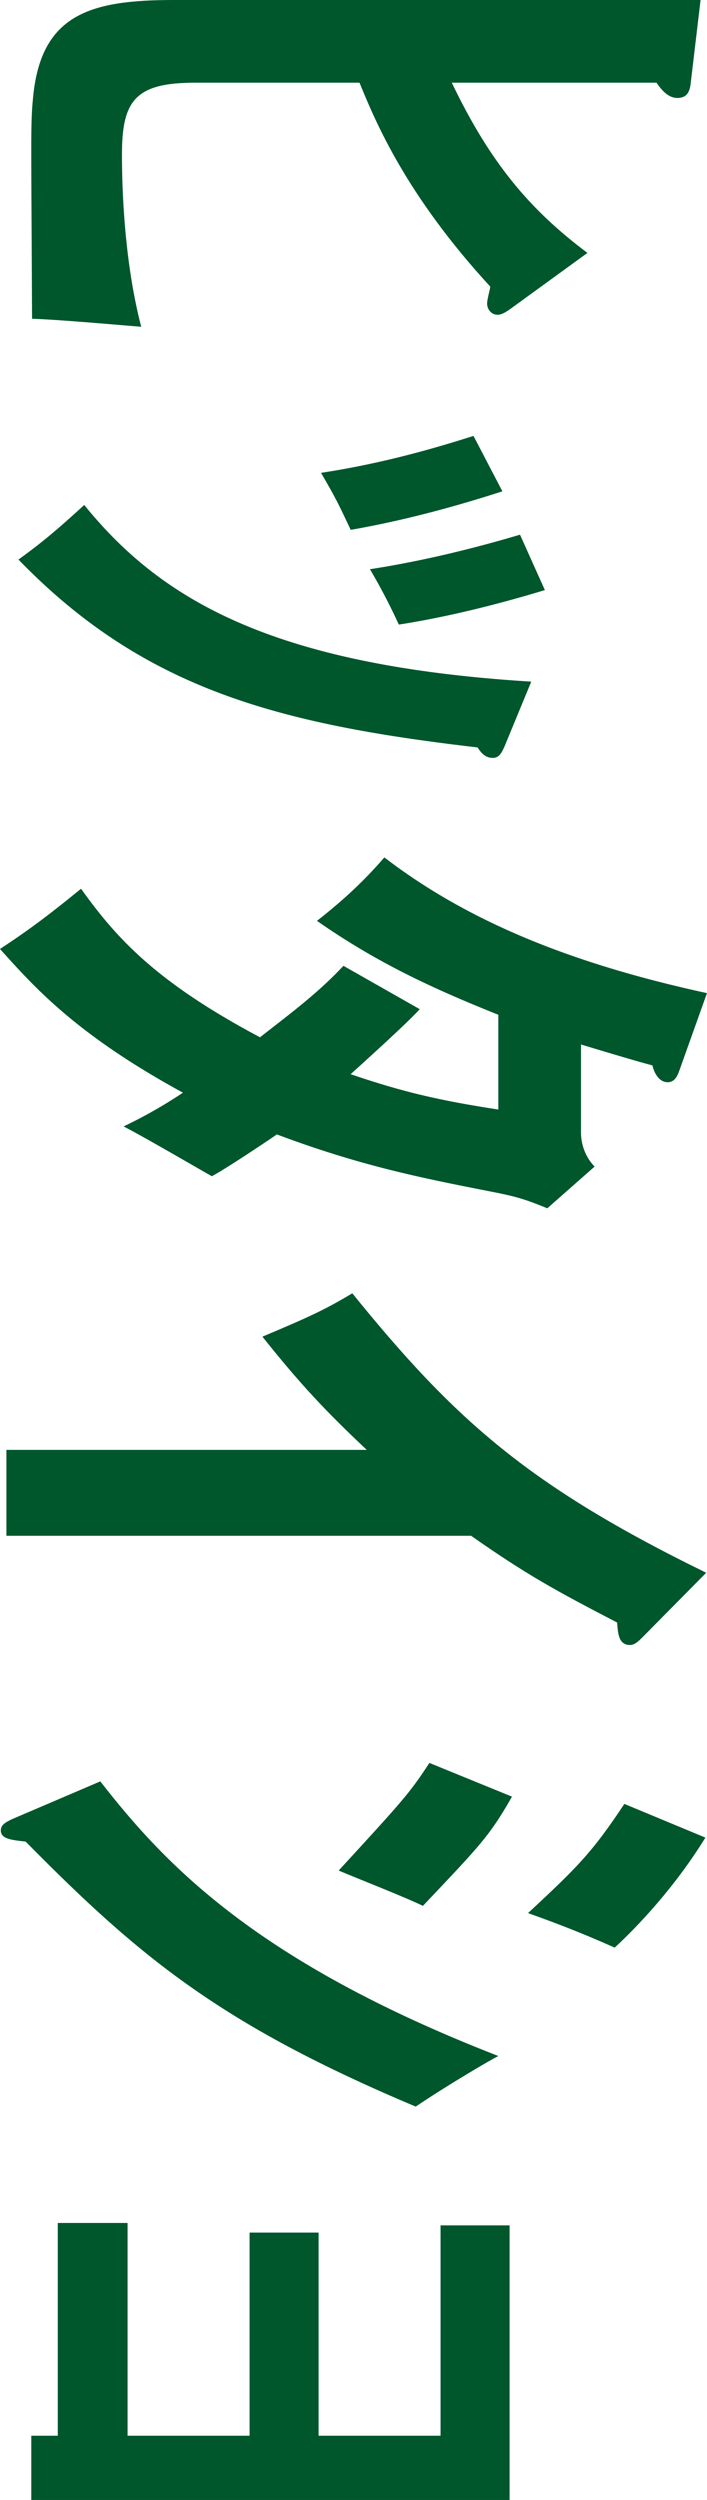
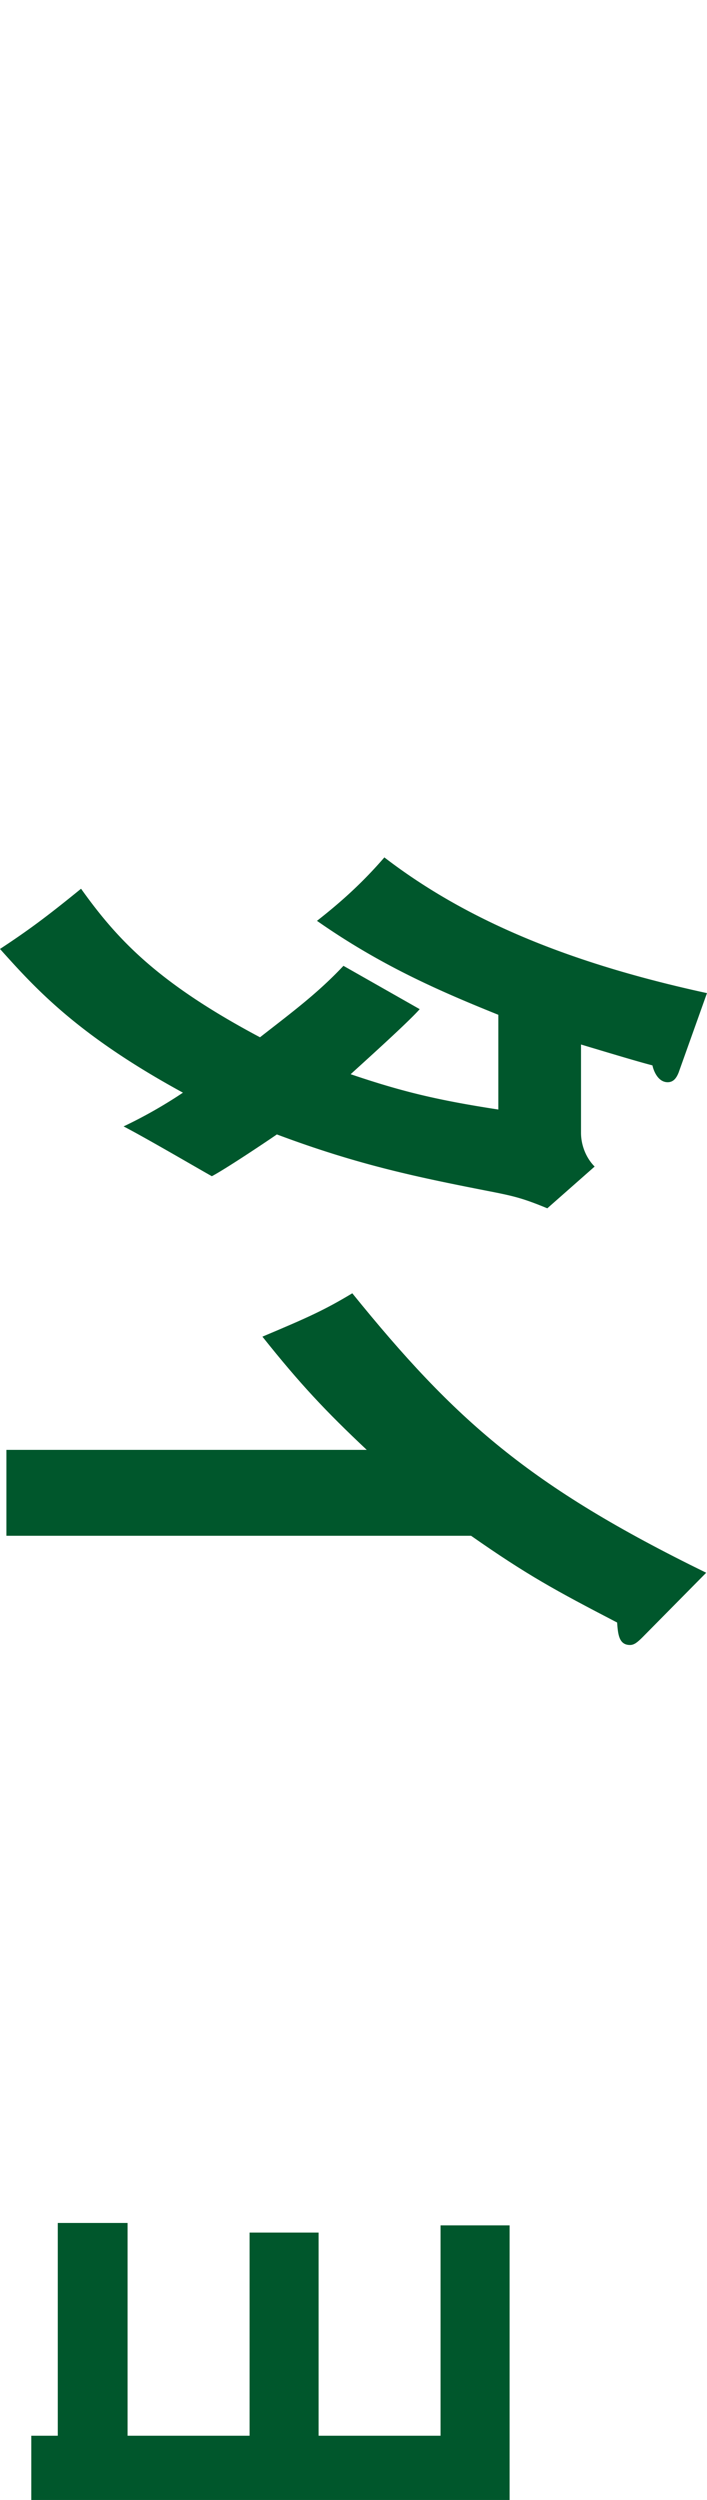
<svg xmlns="http://www.w3.org/2000/svg" id="uuid-2307cd24-9235-4ae5-901f-9919cc0c8c55" data-name="レイヤー 2" viewBox="0 0 48.876 172.726">
  <g id="uuid-da0280ff-f861-4e54-92bb-b2e3cb13e643" data-name="navi">
    <g fill="#00572c" stroke-width="0">
-       <path d="M47.766 5.603c-.055.666-.219 1.165-.942 1.165-.611 0-1.054-.499-1.443-1.054H31.233c2.663 5.548 5.384 8.766 9.377 11.76l-5.27 3.829c-.388.278-.666.445-.944.445-.445 0-.721-.39-.721-.778 0-.276.166-.832.221-1.165-5.824-6.324-7.932-11.372-9.042-14.091H13.479c-4.105 0-5.047 1.22-5.047 4.937 0 1.11 0 6.823 1.33 11.927-2.05-.165-5.713-.497-7.546-.554-.055-12.26-.11-13.425.057-15.146C2.773.944 6.269 0 12.039 0h36.393l-.666 5.603z" />
-       <path d="M34.73 33.946c-1.553.499-5.715 1.831-10.485 2.663-.889-1.888-1.056-2.221-2.052-3.94 4.381-.666 8.098-1.774 10.54-2.552l1.998 3.829zm.166 17.586c-.223.499-.39.832-.832.832-.609 0-.887-.499-1.054-.723-13.815-1.608-23.08-4.048-31.734-12.98 1.608-1.165 2.607-1.998 4.547-3.772 5.217 6.433 12.818 11.094 30.904 12.205l-1.831 4.438zm2.773-10.763c-1.829.554-5.824 1.719-10.098 2.385a41.96 41.96 0 00-1.996-3.827c3.995-.611 7.767-1.61 10.374-2.385l1.719 3.827z" />
      <path d="M46.935 74.051c-.166.445-.388.721-.778.721-.611 0-.944-.666-1.054-1.165-.889-.221-3.275-.942-4.937-1.441v6.102c0 .832.333 1.719.942 2.331l-3.272 2.885c-1.608-.666-2.276-.832-3.662-1.11-5.104-.999-9.265-1.831-15.033-3.995-.889.611-3.551 2.387-4.495 2.887-.611-.333-4.495-2.609-6.102-3.441a32.462 32.462 0 004.103-2.331C5.324 71.501 2.44 68.283 0 65.565c1.941-1.277 3.218-2.219 5.603-4.162 2.497 3.496 5.27 6.49 12.371 10.264 2.274-1.776 3.995-3.051 5.769-4.937l5.272 2.994c-.832.944-4.05 3.829-4.773 4.495 3.441 1.165 5.881 1.776 10.209 2.44v-6.545c-3.995-1.61-8.1-3.384-12.538-6.492 1.774-1.387 3.218-2.718 4.659-4.383 5.993 4.606 13.372 7.434 22.302 9.377l-1.941 5.437z" />
      <path d="M25.354 100.173c-2.83-2.663-4.606-4.549-7.213-7.822 3.163-1.332 4.273-1.831 6.214-2.996 7.101 8.766 12.207 13.315 24.466 19.308l-4.385 4.438c-.386.388-.607.554-.885.554-.778 0-.832-.778-.889-1.553-4.271-2.219-6.212-3.275-10.096-5.993H.443v-5.936h24.911z" />
-       <path d="M35.395 124.132c-1.555 2.72-2.162 3.329-6.157 7.546-1.389-.666-4.383-1.831-5.826-2.44 4.438-4.827 4.937-5.382 6.271-7.436l5.713 2.331zm-28.46-1.054c4.493 5.769 10.818 12.483 27.516 18.975-.666.333-3.66 2.107-5.713 3.494-13.427-5.658-19.03-10.262-26.963-18.307-.942-.112-1.719-.166-1.719-.778 0-.388.333-.554.778-.776l6.102-2.609zm41.83 3.884c-2.495 4.05-5.491 6.88-6.269 7.601-2.385-1.054-3.829-1.608-5.991-2.385 3.329-3.106 4.381-4.105 6.657-7.544l5.603 2.329z" />
      <polygon points="35.229 172.726 2.163 172.726 2.163 168.287 3.994 168.287 3.994 153.587 8.819 153.587 8.819 168.287 17.254 168.287 17.254 154.251 22.025 154.251 22.025 168.287 30.456 168.287 30.456 153.753 35.229 153.753 35.229 172.726" />
    </g>
  </g>
</svg>